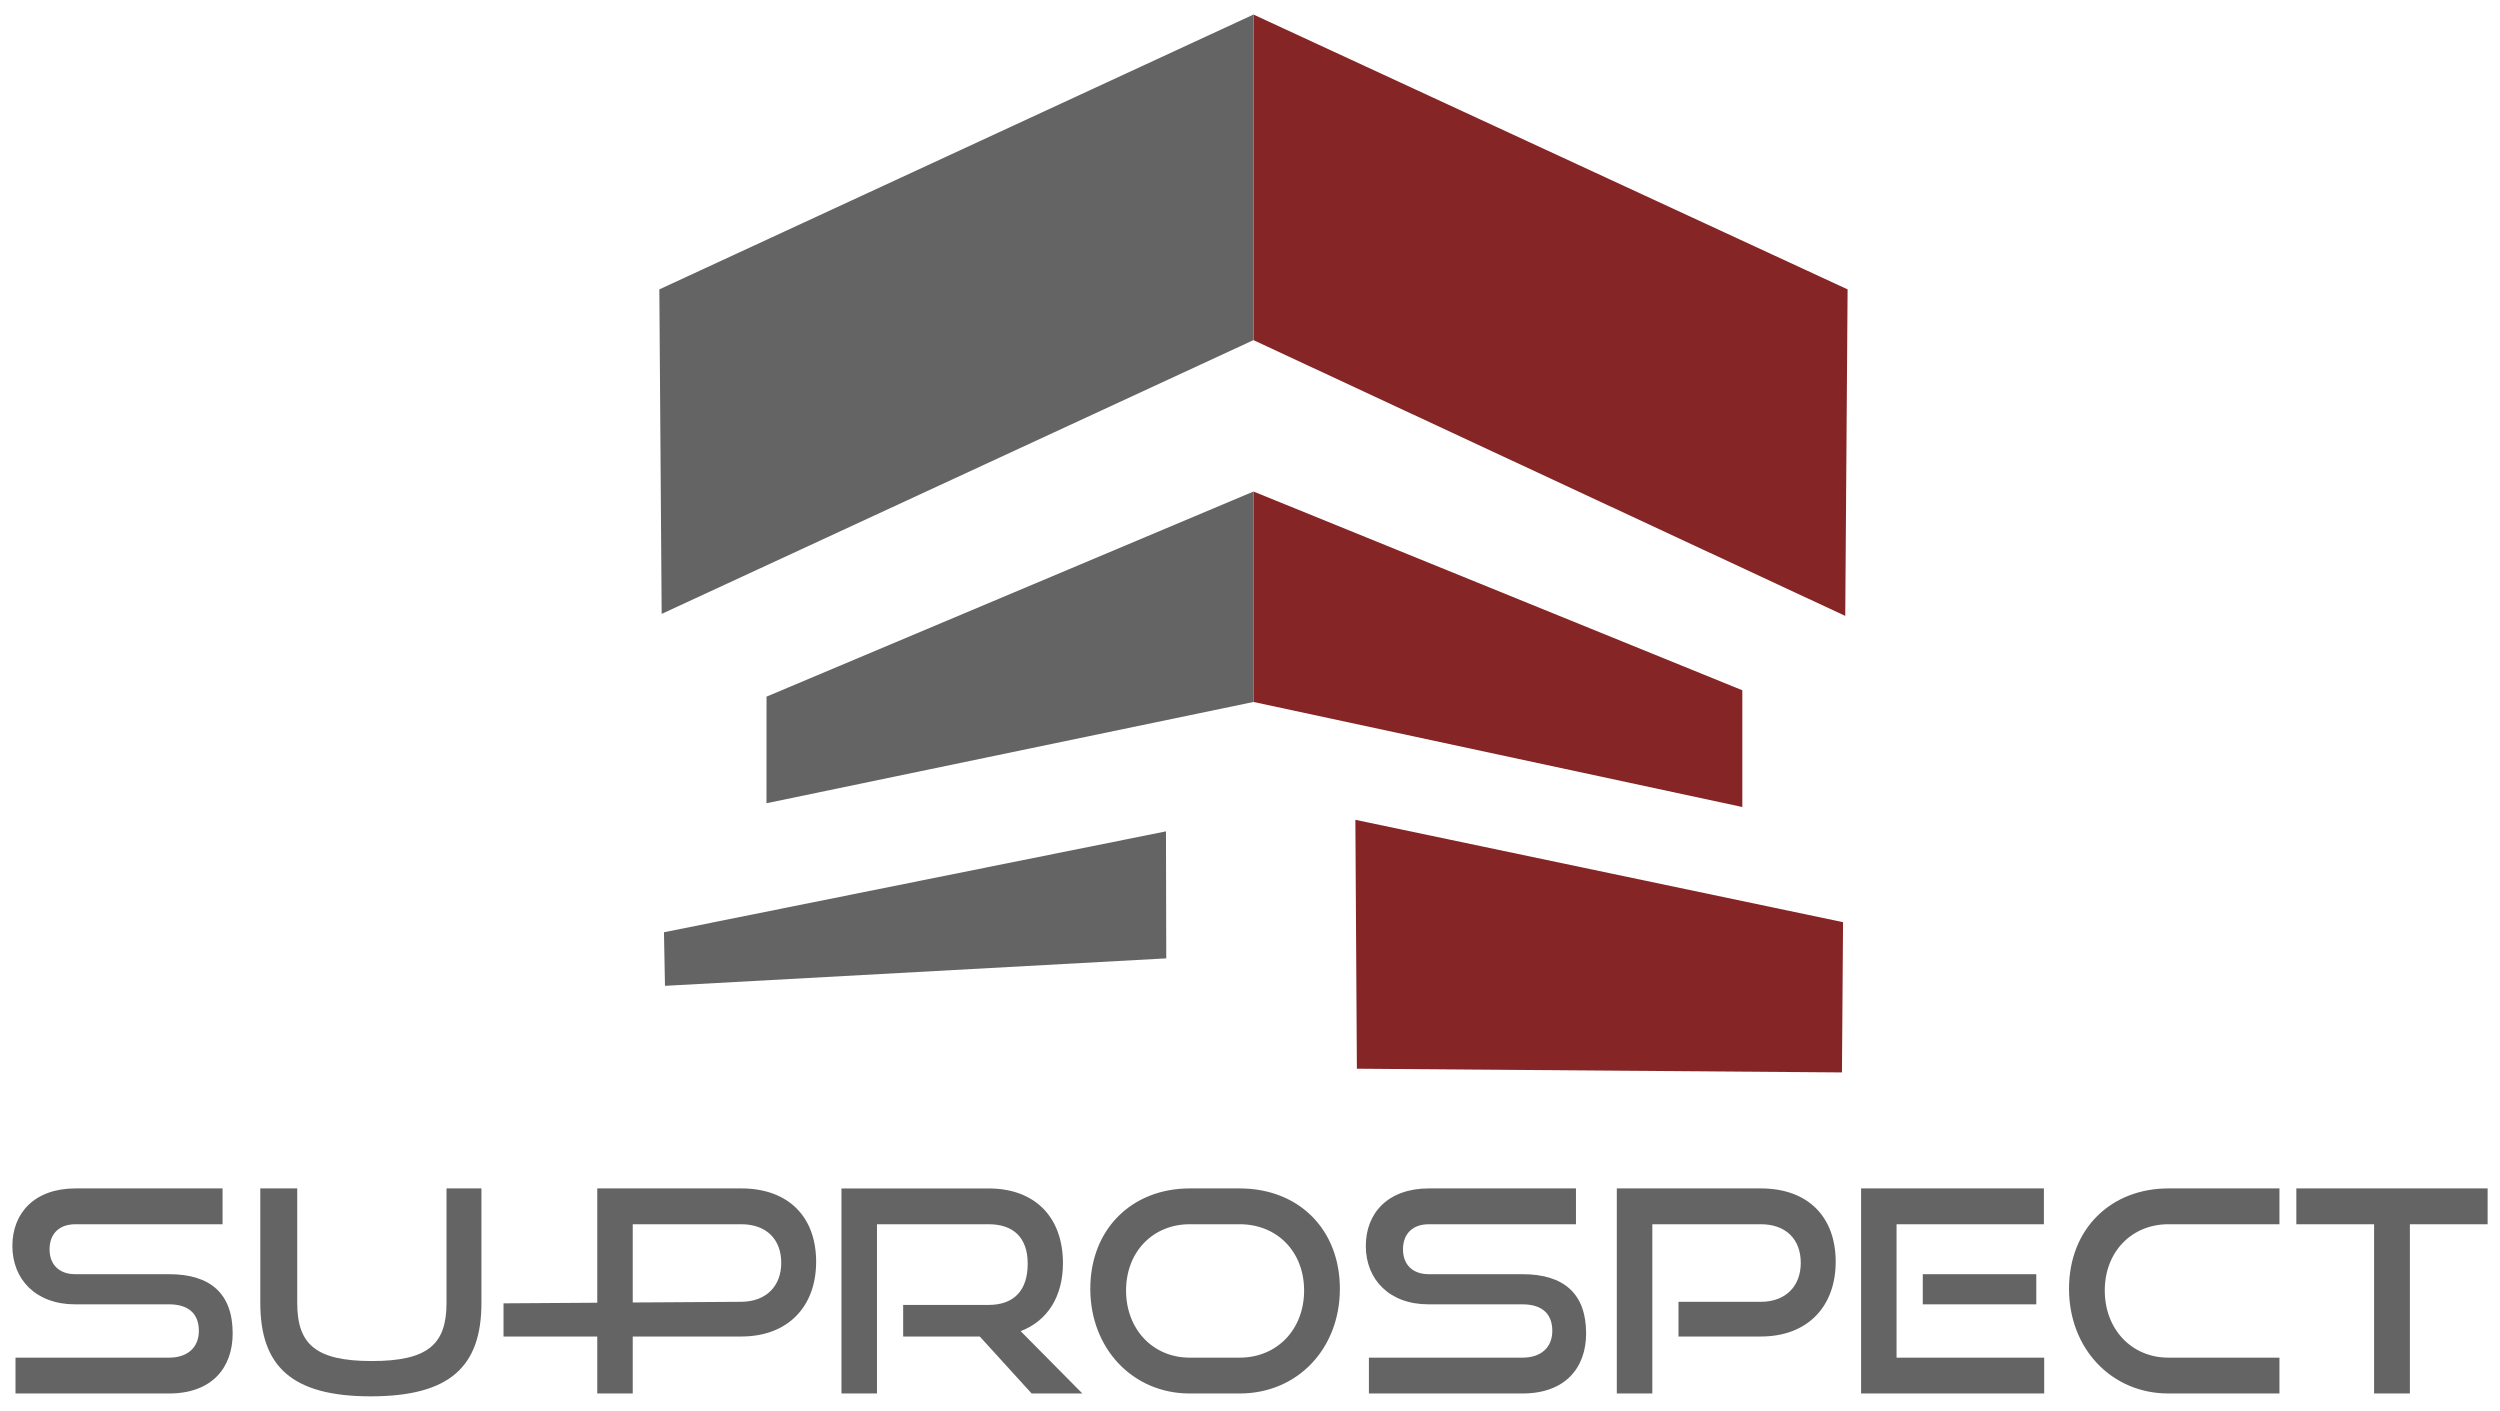
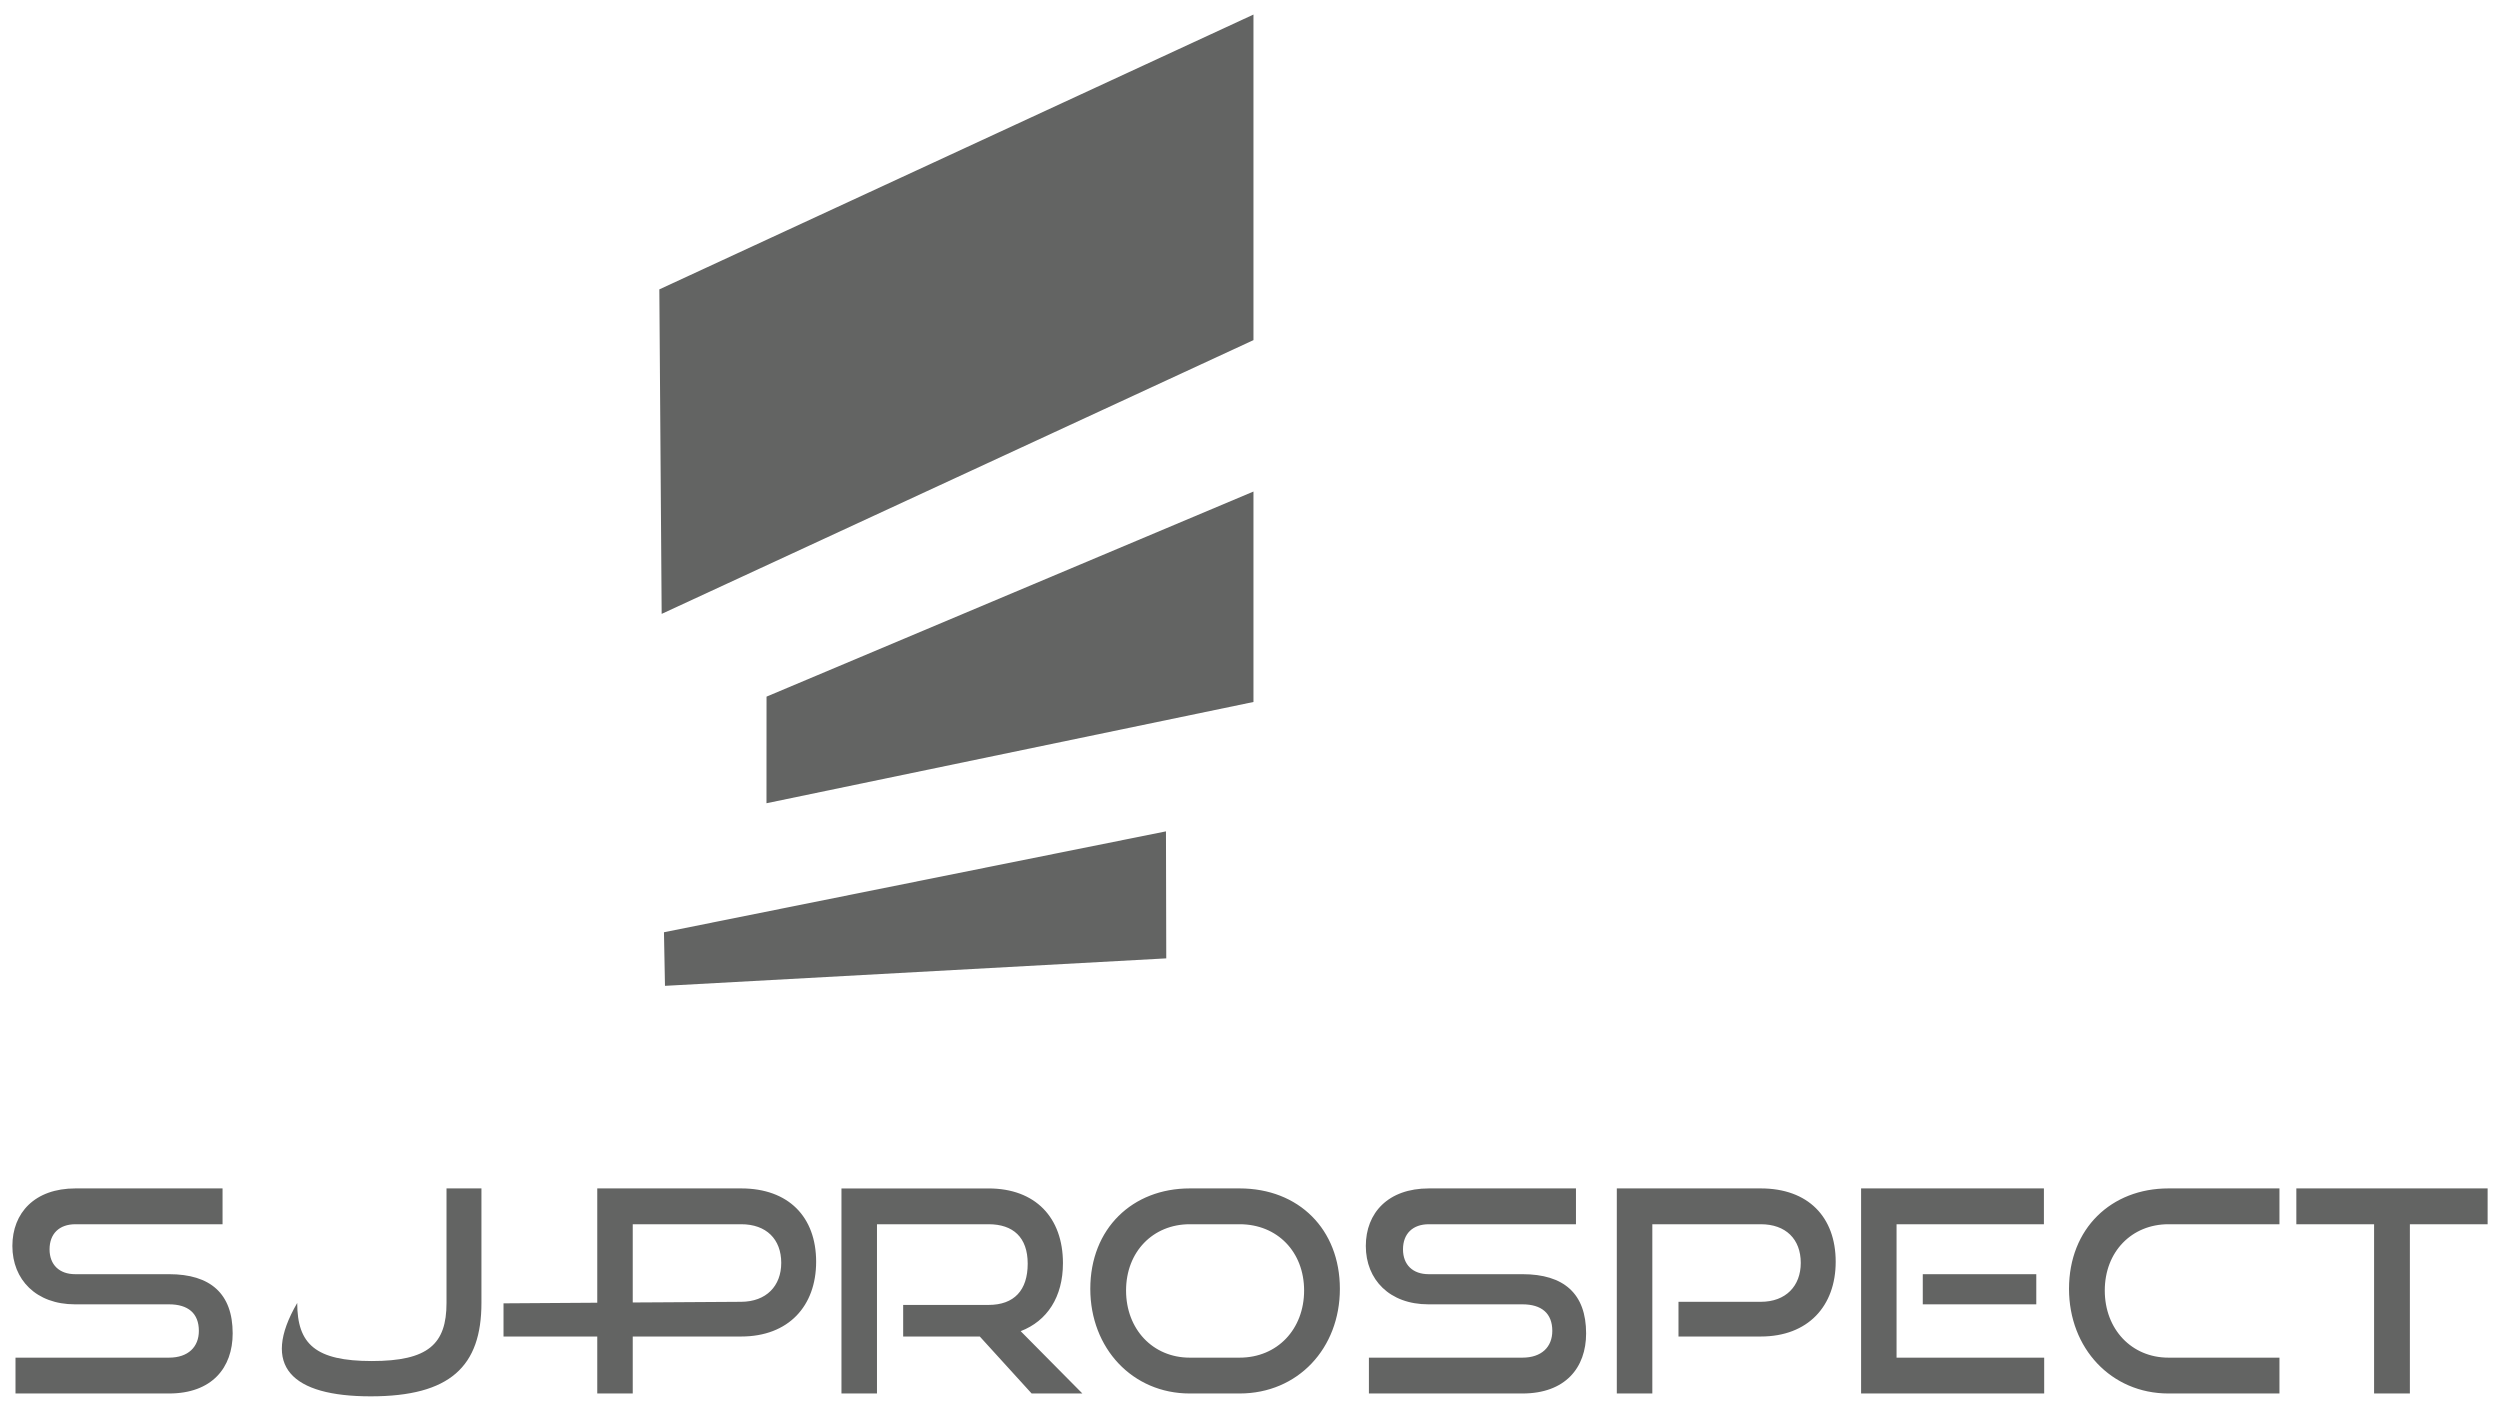
<svg xmlns="http://www.w3.org/2000/svg" width="101" height="57" viewBox="0 0 101 57" fill="none">
-   <path fill-rule="evenodd" clip-rule="evenodd" d="M74.415 43.326L74.459 37.256L54.757 33.121L54.818 43.176L74.415 43.326ZM74.548 24.882L74.643 11.691L50.64 0.588L50.64 13.741L74.548 24.882ZM50.639 28.359L70.39 32.603V27.887L50.639 19.857L50.639 28.359Z" fill="#852526" />
  <path fill-rule="evenodd" clip-rule="evenodd" d="M26.824 37.663L47.105 33.587L47.117 38.718L26.865 39.828L26.824 37.663ZM26.731 24.801L26.637 11.691L50.64 0.588V13.741L26.731 24.801ZM50.64 19.858V28.36L30.966 32.451L30.968 28.144L50.64 19.858Z" fill="#636463" />
-   <path fill-rule="evenodd" clip-rule="evenodd" d="M6.828 56.297C8.558 56.297 9.4 55.26 9.4 53.869C9.4 52.262 8.501 51.477 6.828 51.477H3.038C2.401 51.477 2.002 51.1 2.002 50.474C2.002 49.847 2.389 49.459 3.049 49.459H8.991V48.012H3.049C1.399 48.012 0.5 49.004 0.5 50.337C0.5 51.704 1.467 52.695 3.026 52.695H6.828C7.602 52.695 8.034 53.06 8.034 53.767C8.034 54.416 7.602 54.849 6.828 54.849H0.626V56.297H6.828ZM18.039 52.639C18.039 54.303 17.299 54.986 15.023 54.986C12.747 54.986 12.008 54.303 12.008 52.639V48.012H10.516V52.639C10.516 55.202 11.791 56.412 14.978 56.412C18.187 56.412 19.45 55.202 19.45 52.638V48.012H18.039V52.639ZM29.944 53.995C31.857 53.995 32.972 52.764 32.972 50.975C32.972 49.162 31.857 48.012 29.944 48.012H24.129V52.63L20.342 52.655V53.995H24.129V56.297H25.563V53.995H29.944ZM25.563 52.62V49.459H29.944C30.958 49.459 31.562 50.063 31.562 51.02C31.562 51.954 30.958 52.587 29.944 52.593L26.938 52.612L26.621 52.614L25.563 52.62ZM43.728 56.297L41.235 53.779C42.305 53.368 42.943 52.4 42.943 51.032C42.943 49.186 41.827 48.013 39.938 48.013H33.995V56.297H35.43V49.459H39.937C40.927 49.459 41.519 49.983 41.519 51.054C41.519 52.126 40.973 52.719 39.937 52.719H36.488V53.995H39.584L41.678 56.297H43.728ZM50.08 56.297C52.435 56.297 54.131 54.473 54.131 52.069C54.131 49.664 52.47 48.012 50.08 48.012H48.065C45.755 48.012 44.048 49.63 44.048 52.069C44.048 54.473 45.755 56.297 48.065 56.297H50.08ZM48.065 54.849C46.574 54.849 45.493 53.699 45.493 52.137C45.493 50.565 46.586 49.459 48.065 49.459H50.08C51.605 49.459 52.686 50.576 52.686 52.137C52.686 53.699 51.605 54.849 50.08 54.849H48.065ZM61.506 56.297C63.236 56.297 64.079 55.26 64.079 53.869C64.079 52.262 63.179 51.477 61.506 51.477H57.717C57.08 51.477 56.681 51.1 56.681 50.474C56.681 49.847 57.068 49.459 57.728 49.459H63.669V48.012H57.728C56.077 48.012 55.179 49.004 55.179 50.337C55.179 51.704 56.146 52.695 57.705 52.695H61.506C62.281 52.695 62.713 53.06 62.713 53.767C62.713 54.416 62.281 54.849 61.506 54.849H55.304V56.297H61.506ZM71.135 53.995C73.047 53.995 74.162 52.764 74.162 50.975C74.162 49.163 73.047 48.012 71.135 48.012H65.319V56.297H66.754V49.459H71.135C72.148 49.459 72.751 50.063 72.751 51.02C72.751 51.955 72.148 52.593 71.135 52.593H67.811V53.995H71.135ZM82.585 56.297V54.849H76.621V49.459H82.574V48.012H75.188V56.297H82.585H82.585ZM82.266 52.695V51.477H77.68V52.695H82.266ZM92.09 56.297V54.849H87.605C86.114 54.849 85.033 53.699 85.033 52.137C85.033 50.565 86.126 49.459 87.605 49.459H92.09V48.012H87.605C85.295 48.012 83.588 49.63 83.588 52.069C83.588 54.473 85.295 56.297 87.605 56.297H92.09ZM97.359 56.297V49.459H100.5V48.012H92.772V49.459H95.913V56.297H97.359Z" fill="#636463" />
+   <path fill-rule="evenodd" clip-rule="evenodd" d="M6.828 56.297C8.558 56.297 9.4 55.26 9.4 53.869C9.4 52.262 8.501 51.477 6.828 51.477H3.038C2.401 51.477 2.002 51.1 2.002 50.474C2.002 49.847 2.389 49.459 3.049 49.459H8.991V48.012H3.049C1.399 48.012 0.5 49.004 0.5 50.337C0.5 51.704 1.467 52.695 3.026 52.695H6.828C7.602 52.695 8.034 53.06 8.034 53.767C8.034 54.416 7.602 54.849 6.828 54.849H0.626V56.297H6.828ZM18.039 52.639C18.039 54.303 17.299 54.986 15.023 54.986C12.747 54.986 12.008 54.303 12.008 52.639V48.012V52.639C10.516 55.202 11.791 56.412 14.978 56.412C18.187 56.412 19.45 55.202 19.45 52.638V48.012H18.039V52.639ZM29.944 53.995C31.857 53.995 32.972 52.764 32.972 50.975C32.972 49.162 31.857 48.012 29.944 48.012H24.129V52.63L20.342 52.655V53.995H24.129V56.297H25.563V53.995H29.944ZM25.563 52.62V49.459H29.944C30.958 49.459 31.562 50.063 31.562 51.02C31.562 51.954 30.958 52.587 29.944 52.593L26.938 52.612L26.621 52.614L25.563 52.62ZM43.728 56.297L41.235 53.779C42.305 53.368 42.943 52.4 42.943 51.032C42.943 49.186 41.827 48.013 39.938 48.013H33.995V56.297H35.43V49.459H39.937C40.927 49.459 41.519 49.983 41.519 51.054C41.519 52.126 40.973 52.719 39.937 52.719H36.488V53.995H39.584L41.678 56.297H43.728ZM50.08 56.297C52.435 56.297 54.131 54.473 54.131 52.069C54.131 49.664 52.47 48.012 50.08 48.012H48.065C45.755 48.012 44.048 49.63 44.048 52.069C44.048 54.473 45.755 56.297 48.065 56.297H50.08ZM48.065 54.849C46.574 54.849 45.493 53.699 45.493 52.137C45.493 50.565 46.586 49.459 48.065 49.459H50.08C51.605 49.459 52.686 50.576 52.686 52.137C52.686 53.699 51.605 54.849 50.08 54.849H48.065ZM61.506 56.297C63.236 56.297 64.079 55.26 64.079 53.869C64.079 52.262 63.179 51.477 61.506 51.477H57.717C57.08 51.477 56.681 51.1 56.681 50.474C56.681 49.847 57.068 49.459 57.728 49.459H63.669V48.012H57.728C56.077 48.012 55.179 49.004 55.179 50.337C55.179 51.704 56.146 52.695 57.705 52.695H61.506C62.281 52.695 62.713 53.06 62.713 53.767C62.713 54.416 62.281 54.849 61.506 54.849H55.304V56.297H61.506ZM71.135 53.995C73.047 53.995 74.162 52.764 74.162 50.975C74.162 49.163 73.047 48.012 71.135 48.012H65.319V56.297H66.754V49.459H71.135C72.148 49.459 72.751 50.063 72.751 51.02C72.751 51.955 72.148 52.593 71.135 52.593H67.811V53.995H71.135ZM82.585 56.297V54.849H76.621V49.459H82.574V48.012H75.188V56.297H82.585H82.585ZM82.266 52.695V51.477H77.68V52.695H82.266ZM92.09 56.297V54.849H87.605C86.114 54.849 85.033 53.699 85.033 52.137C85.033 50.565 86.126 49.459 87.605 49.459H92.09V48.012H87.605C85.295 48.012 83.588 49.63 83.588 52.069C83.588 54.473 85.295 56.297 87.605 56.297H92.09ZM97.359 56.297V49.459H100.5V48.012H92.772V49.459H95.913V56.297H97.359Z" fill="#636463" />
</svg>